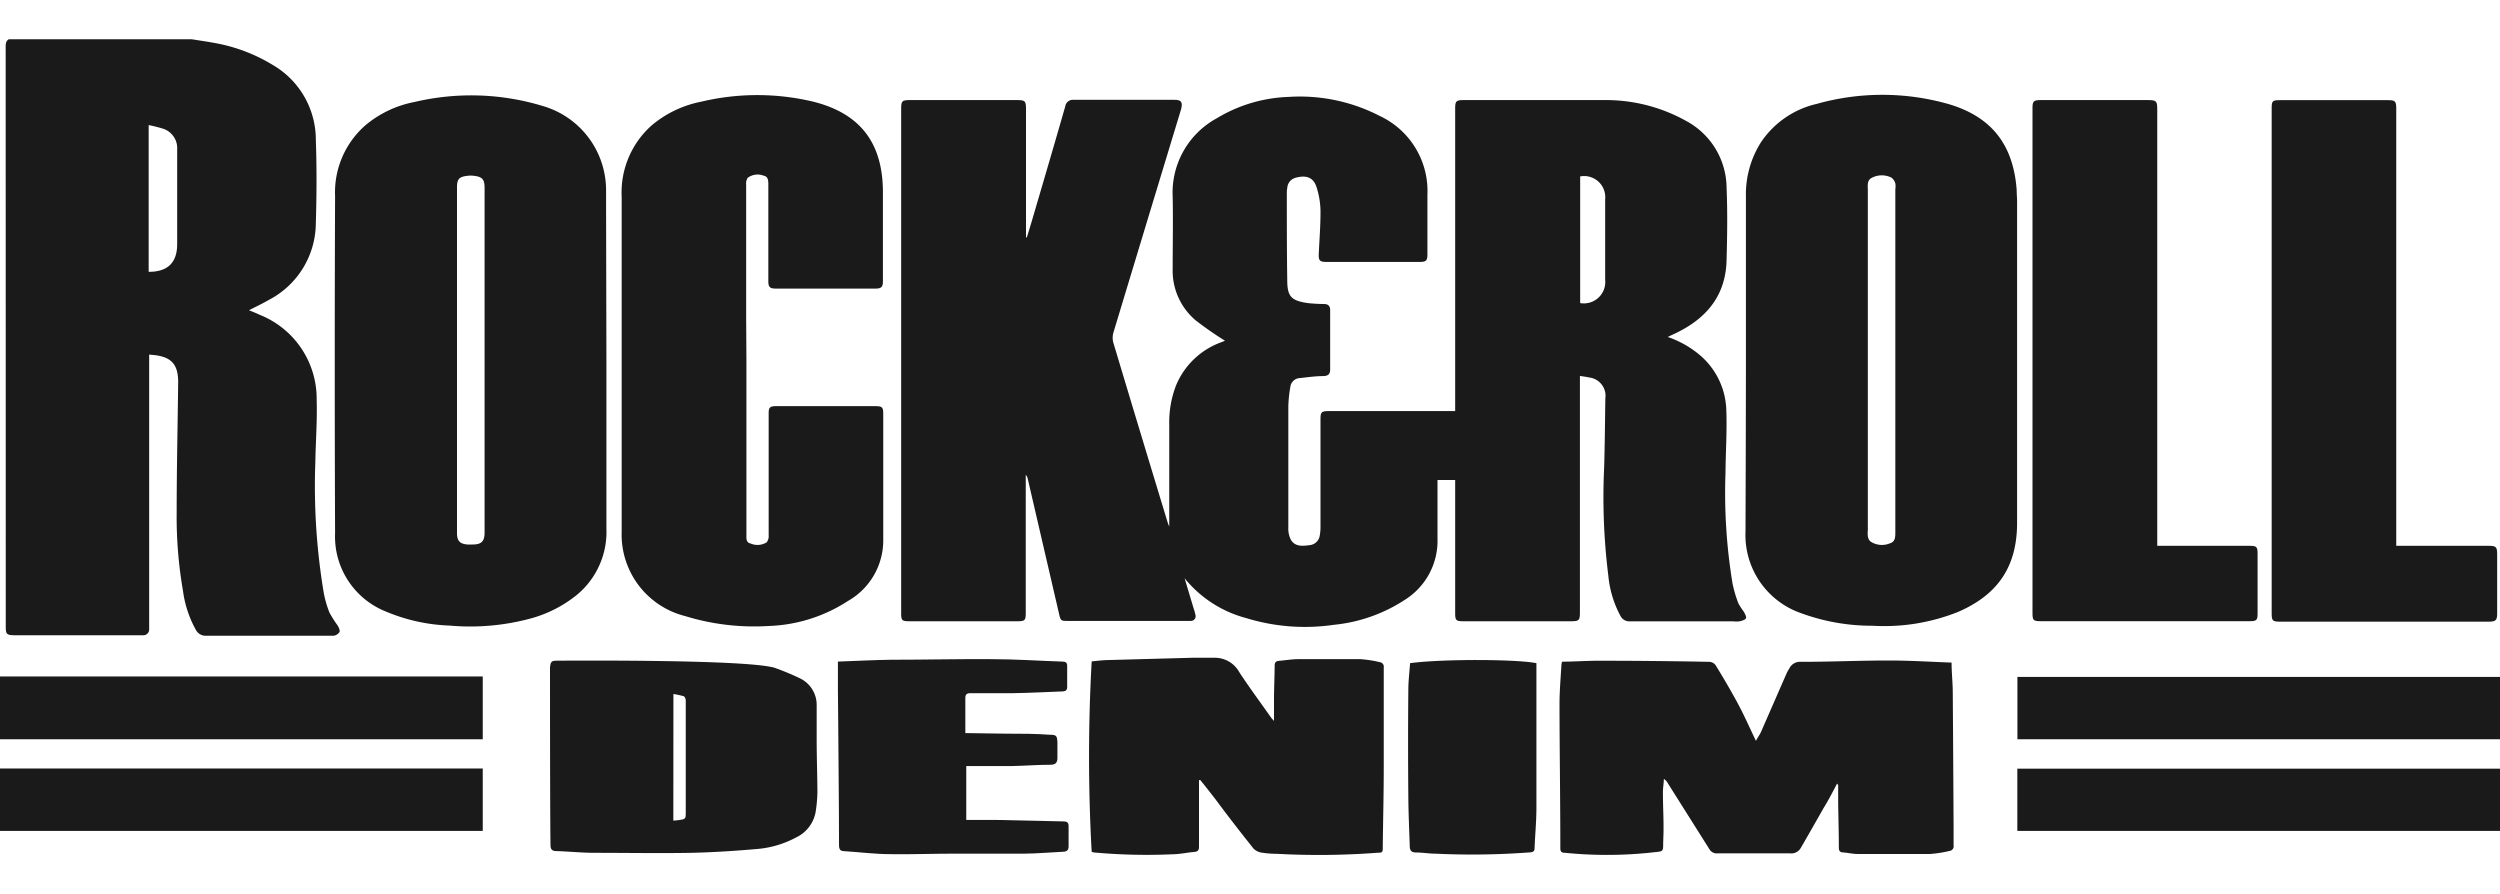
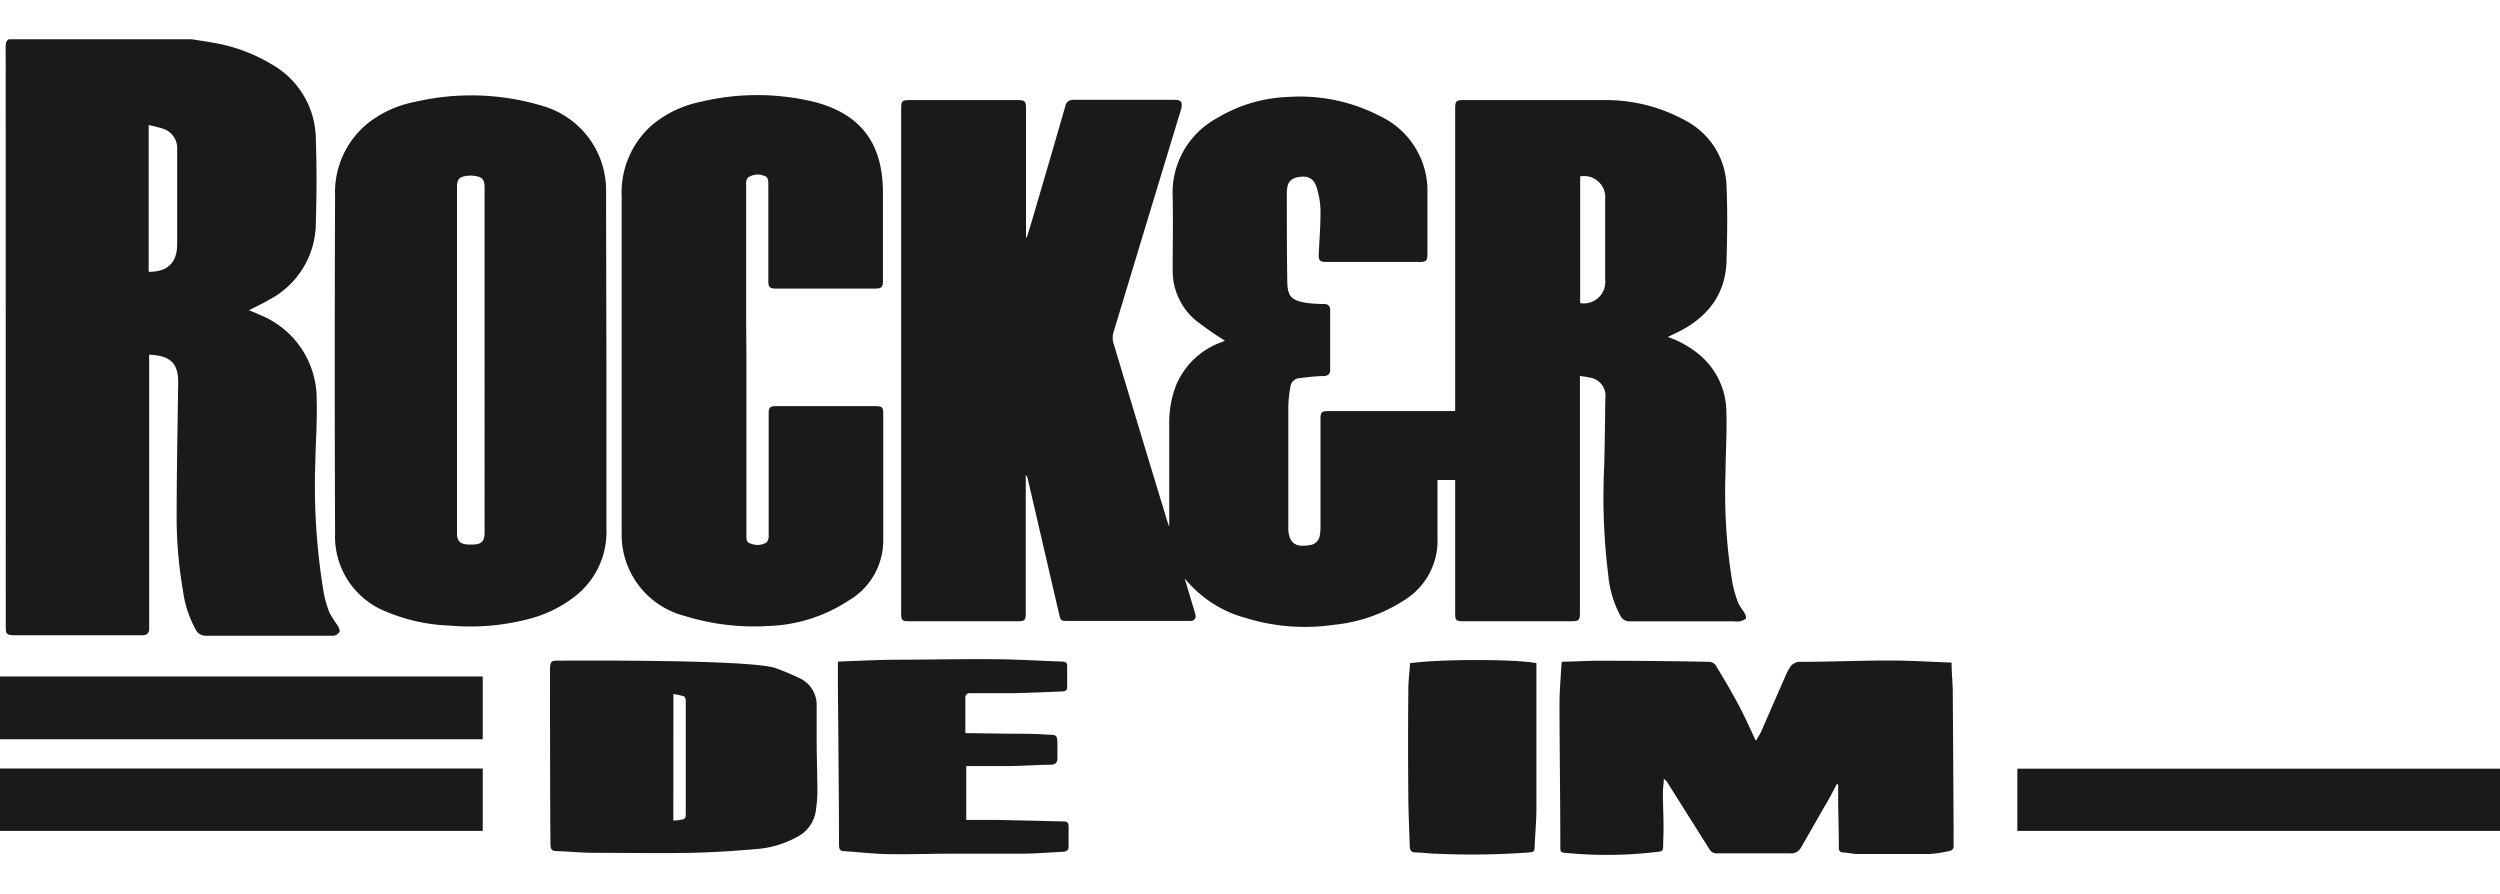
<svg xmlns="http://www.w3.org/2000/svg" viewBox="0 0 300 97.88" width="137px" height="49px">
  <defs>
    <style>.cls-1{fill:#1a1a1a;}</style>
  </defs>
  <title>sponsor-logo-9</title>
  <g id="Layer_2" data-name="Layer 2">
    <g id="Layer_1-2" data-name="Layer 1">
      <path class="cls-1" d="M23,0c1,.16,1.92.29,2.88.47a20.17,20.17,0,0,1,6.86,2.62,10.38,10.38,0,0,1,5.16,9c.12,3.34.1,6.69,0,10a10.45,10.45,0,0,1-5.6,9.17c-.77.45-1.59.83-2.42,1.26.44.18.87.35,1.29.55A10.84,10.84,0,0,1,38,43.26c.08,2.5-.12,5-.16,7.5a77.67,77.67,0,0,0,1,15.61,12.84,12.84,0,0,0,.69,2.42,14.58,14.58,0,0,0,1,1.58c.13.23.3.58.21.76a1,1,0,0,1-.71.45c-.85,0-1.72,0-2.58,0-4.23,0-8.45,0-12.68,0a1.32,1.32,0,0,1-1.25-.68,13.11,13.11,0,0,1-1.56-4.7,52.1,52.1,0,0,1-.76-9.41c0-5.22.12-10.44.18-15.66,0-2.09-.8-3-2.87-3.23l-.61-.06V70.12c0,.24,0,.47,0,.71a.69.69,0,0,1-.73.69H1.78c-1,0-1.09-.14-1.09-1.07Q.69,35.74.68,1c0-.4,0-.79.38-1ZM17.84,27.91c2.3,0,3.42-1.11,3.42-3.33v-6.1c0-1.75,0-3.49,0-5.23a2.46,2.46,0,0,0-1.67-2.51,17.86,17.86,0,0,0-1.75-.44Z" />
      <path class="cls-1" d="M0,87.51H57.93V95H0Z" />
      <path class="cls-1" d="M0,76.47l.82,0H57.93V84a5.27,5.27,0,0,1-.56,0H.41L0,84Z" />
      <path class="cls-1" d="M174.62,44.66V8.41c0-1,.08-1.11,1.1-1.11,5.62,0,11.24,0,16.85,0a19.74,19.74,0,0,1,9.78,2.51,9.18,9.18,0,0,1,4.84,8c.12,2.87.08,5.75,0,8.63-.07,4-2.09,6.73-5.53,8.54-.47.26-1,.48-1.53.75a11.81,11.81,0,0,1,4.09,2.38,9,9,0,0,1,2.94,6.46c.09,2.48-.08,5-.1,7.45a67,67,0,0,0,.84,13.27,14.76,14.76,0,0,0,.71,2.41,8.06,8.06,0,0,0,.65,1c.13.25.34.61.25.79s-.48.3-.76.36a3.21,3.21,0,0,1-.76,0c-4.13,0-8.26,0-12.39,0a1.19,1.19,0,0,1-1.14-.64A12.67,12.67,0,0,1,193,64.38a76,76,0,0,1-.5-13.06c.08-2.73.1-5.47.14-8.21a2.21,2.21,0,0,0-1.94-2.52c-.34-.08-.69-.12-1.11-.19V68.74c0,1-.09,1.1-1.12,1.1H175.62c-.9,0-1-.11-1-1V52.89H172.5v.71c0,2.1,0,4.19,0,6.29a8.36,8.36,0,0,1-3.92,7.38,18.92,18.92,0,0,1-8.54,3,23.91,23.91,0,0,1-10.5-.81,14.18,14.18,0,0,1-7.39-4.78c.38,1.25.75,2.51,1.13,3.76a4.91,4.91,0,0,1,.17.63.56.56,0,0,1-.54.73H128.17c-.85,0-.89,0-1.09-.88l-3.75-16.17a1,1,0,0,0-.24-.48V68.84c0,.89-.11,1-1,1H109.14c-.91,0-1-.1-1-1V8.41c0-1,.08-1.11,1.1-1.11H122c1,0,1.12.09,1.12,1.09V23.78l.1,0c.21-.67.41-1.33.61-2,1.34-4.57,2.69-9.15,4-13.72a.92.92,0,0,1,1-.79c4,0,8.06,0,12.1,0,.84,0,1,.29.81,1.1q-4.08,13.43-8.14,26.86a2.25,2.25,0,0,0,0,1.18q3.24,10.81,6.53,21.61a4.45,4.45,0,0,0,.18.45v-.89c0-3.78,0-7.56,0-11.34a12.25,12.25,0,0,1,.82-4.71,9.28,9.28,0,0,1,5.34-5.14l.53-.21a42.47,42.47,0,0,1-3.51-2.44,7.79,7.79,0,0,1-2.77-6.16c0-2.9.06-5.8,0-8.69A10.16,10.16,0,0,1,146,9.49a17.83,17.83,0,0,1,8.61-2.57A20.9,20.9,0,0,1,165.56,9.2a9.94,9.94,0,0,1,5.73,9.48c0,2.39,0,4.78,0,7.16,0,.71-.17.88-.86.88q-5.67,0-11.34,0c-.71,0-.87-.19-.84-.93.08-1.74.22-3.48.21-5.22a10,10,0,0,0-.47-2.81c-.35-1.12-1.17-1.54-2.61-1.11a1.33,1.33,0,0,0-.9,1.14,3.39,3.39,0,0,0-.06.64c0,3.48,0,7,.05,10.45,0,2,.47,2.49,2.47,2.78a17.84,17.84,0,0,0,1.93.11c.51,0,.76.24.75.76v7.1c0,.55-.24.76-.78.79-1,0-1.91.14-2.86.24a1.2,1.2,0,0,0-1.14,1.08A15.75,15.75,0,0,0,154.6,44q0,7.31,0,14.62a2.88,2.88,0,0,0,.29,1.41c.5.89,1.41.79,2.25.68a1.36,1.36,0,0,0,1.24-1.22,5.51,5.51,0,0,0,.08-1q0-6.43,0-12.87c0-.87.1-1,1-1h15.18Zm15-13a2.57,2.57,0,0,0,3-2.8V19.21a2.54,2.54,0,0,0-3-2.75Z" />
-       <path class="cls-1" d="M209.51,38.94q0-10,0-20.08a11.65,11.65,0,0,1,1.79-6.47A11,11,0,0,1,218,7.76a29,29,0,0,1,15.76,0C239,9.28,241.6,12.67,242,18.07c0,.47.05.94.05,1.41,0,12.86,0,25.72,0,38.57,0,5.46-2.53,8.7-7.08,10.67a23.9,23.9,0,0,1-10.28,1.66,24.63,24.63,0,0,1-8.62-1.53,9.92,9.92,0,0,1-6.61-9.77Q209.5,49,209.51,38.94Zm17.93-.45V18a2.32,2.32,0,0,0,0-.7,1.32,1.32,0,0,0-.46-.69,2.58,2.58,0,0,0-2.33,0c-.64.3-.51.95-.51,1.51v40.8a3.35,3.35,0,0,0,0,.71,1.08,1.08,0,0,0,.28.61,2.45,2.45,0,0,0,2.34.26c.7-.19.68-.81.68-1.4Z" />
      <path class="cls-1" d="M72.77,38.82q0,9.95,0,19.9a9.8,9.8,0,0,1-3.6,8,15.11,15.11,0,0,1-5.28,2.73,27.79,27.79,0,0,1-9.94.91,21.57,21.57,0,0,1-7.63-1.68,9.68,9.68,0,0,1-6.11-9.4q-.08-20.22,0-40.46a10.69,10.69,0,0,1,3.61-8.47,12.93,12.93,0,0,1,5.92-2.82A29.54,29.54,0,0,1,65.1,8a10.53,10.53,0,0,1,7.63,10.1c0,.63,0,1.25,0,1.88Zm-17.93-.29V59.26c0,.94.35,1.31,1.28,1.37h.59c1.07,0,1.44-.38,1.44-1.45V17.84c0-1-.25-1.33-1.26-1.45a3.22,3.22,0,0,0-.82,0c-1,.12-1.23.41-1.23,1.41Z" />
      <path class="cls-1" d="M89.57,38.49V59.4c0,.45-.07,1,.5,1.11A2.08,2.08,0,0,0,92,60.37a1.21,1.21,0,0,0,.24-.85c0-4.76,0-9.52,0-14.27v-.42c0-.63.18-.79.81-.8h12c.8,0,.94.13.94.91V60.09a8.36,8.36,0,0,1-4.24,7.32,18.55,18.55,0,0,1-9.53,3,28.09,28.09,0,0,1-10-1.19A10.08,10.08,0,0,1,74.6,59.12q0-20.11,0-40.23a10.77,10.77,0,0,1,3.63-8.58,13.17,13.17,0,0,1,5.93-2.82,29,29,0,0,1,13.43,0c5.61,1.41,8.3,4.9,8.36,10.7,0,3.62,0,7.24,0,10.86,0,.68-.2.87-.88.87q-6,0-12,0c-.68,0-.87-.19-.87-.87,0-3.86,0-7.71,0-11.57,0-.46,0-1-.54-1.1a2,2,0,0,0-1.94.25,1.27,1.27,0,0,0-.18.82q0,8.05,0,16.1Z" />
-       <path class="cls-1" d="M258.9,60.79H270c.79,0,.91.13.91.92v7.23c0,.75-.13.89-.88.89q-12.63,0-25.25,0c-.75,0-.88-.14-.88-.9q0-30.36,0-60.72c0-.76.15-.91.94-.91h12.91c1,0,1.12.11,1.12,1.1V60.79Z" />
-       <path class="cls-1" d="M287.56,60.79h11.1c.86,0,1,.13,1,1q0,3.56,0,7.1c0,.81-.14,1-1,1H273.6c-.88,0-1-.1-1-1V8.31c0-.92.09-1,1-1h13c.82,0,.95.14.95,1V60.79Z" />
      <path class="cls-1" d="M220.45,89.32c-.53,1-1,1.94-1.6,2.9q-1.36,2.41-2.76,4.83a1.31,1.31,0,0,1-1.31.64c-2.88,0-5.76,0-8.64,0a1,1,0,0,1-1-.48l-5-7.93a1.36,1.36,0,0,0-.48-.52c0,.55-.12,1.1-.11,1.64,0,1.82.13,3.64.05,5.46s.27,1.53-1.66,1.76a50.39,50.39,0,0,1-10.2,0c-.35,0-.5-.14-.5-.53,0-5.75-.09-11.51-.1-17.26,0-1.58.14-3.16.23-4.75a1.92,1.92,0,0,1,.08-.39c1.49,0,3-.12,4.45-.11q6.6,0,13.2.13a1,1,0,0,1,.76.38c.91,1.48,1.8,3,2.62,4.51s1.44,2.94,2.23,4.59c.24-.43.44-.72.58-1,1.05-2.39,2.09-4.79,3.14-7.18.08-.18.2-.34.29-.51a1.43,1.43,0,0,1,1.42-.79c3.52,0,7-.16,10.56-.16,2.48,0,5,.16,7.49.25,0,1.22.13,2.33.14,3.44q.06,8.13.1,16.26c0,.74,0,1.49,0,2.23a.56.56,0,0,1-.47.67,15,15,0,0,1-2.37.37c-2.87,0-5.75,0-8.62,0-.6,0-1.2-.14-1.81-.19-.36,0-.5-.2-.5-.57,0-1.84-.06-3.67-.08-5.51,0-.69,0-1.37,0-2Z" />
-       <path class="cls-1" d="M143.88,88.92v5.81c0,.7,0,1.41,0,2.11,0,.42-.08.64-.55.68-.84.07-1.67.26-2.51.28a70.1,70.1,0,0,1-9.61-.22L131,97.5a207.16,207.16,0,0,1,0-22.84c.61-.06,1.21-.14,1.82-.16l10.32-.28c.86,0,1.72,0,2.58,0a3.35,3.35,0,0,1,3,1.74c1.22,1.86,2.55,3.65,3.83,5.47.07.09.15.17.33.37,0-.92,0-1.71,0-2.5,0-1.38.07-2.77.08-4.16,0-.38.18-.52.53-.55.74-.06,1.47-.19,2.21-.2,2.53,0,5.05,0,7.57,0a14.21,14.21,0,0,1,2.31.36.54.54,0,0,1,.47.62c0,1.37,0,2.74,0,4.11,0,2.64,0,5.28,0,7.92,0,3.27-.09,6.54-.12,9.8,0,.48-.33.4-.61.42a93.64,93.64,0,0,1-12.08.13,12.16,12.16,0,0,1-1.81-.14,1.78,1.78,0,0,1-1-.48c-1.5-1.88-3-3.8-4.41-5.71-.65-.85-1.31-1.7-2-2.54Z" />
      <path class="cls-1" d="M66,75.4c.07-.74.19-.83.91-.83,1.9,0,22.34-.16,26,.84a30.74,30.74,0,0,1,3,1.24A3.54,3.54,0,0,1,98,80c0,1.35,0,2.69,0,4,0,2.11.08,4.23.09,6.34a17.48,17.48,0,0,1-.18,2.16,4.19,4.19,0,0,1-2.37,3.28,12,12,0,0,1-4.69,1.39c-2.63.23-5.26.4-7.9.46-3.85.07-7.71,0-11.56,0-1.54,0-3.09-.16-4.63-.21-.52,0-.7-.22-.7-.73C66,93.31,66,75.89,66,75.4ZM80.8,93.76a6.41,6.41,0,0,0,.67-.06c.82-.13.82-.13.82-1V83.16c0-1.27,0-2.54,0-3.81,0-.18-.11-.46-.24-.51a10.35,10.35,0,0,0-1.24-.27Z" />
      <path class="cls-1" d="M100.55,74.68c2.26-.08,4.3-.19,6.36-.22,4,0,8.09-.1,12.14-.07,2.82,0,5.63.2,8.45.29.4,0,.56.14.56.53,0,.84,0,1.68,0,2.52,0,.37-.17.51-.53.53-2,.07-3.94.18-5.92.21-1.72,0-3.44,0-5.16,0-.43,0-.61.15-.61.57,0,.25,0,.5,0,.76v3.46l4.91.07c1.74,0,3.48,0,5.22.13.82,0,.88.13.92.94,0,.6,0,1.21,0,1.81s-.21.83-.78.85c-1.58,0-3.16.13-4.75.16-1.77,0-3.55,0-5.41,0v6.46c1.1,0,2.27,0,3.44,0l8.26.18c.39,0,.58.16.58.55,0,.82,0,1.64,0,2.46,0,.44-.21.61-.64.63-1.56.07-3.12.22-4.69.23-2.85,0-5.71,0-8.57,0-2.48,0-5,.1-7.45.06-1.85,0-3.7-.24-5.56-.36-.46,0-.64-.19-.64-.72,0-5.1-.07-10.21-.1-15.31C100.54,79.16,100.55,77,100.55,74.68Z" />
      <path class="cls-1" d="M242.08,95V87.53H300V95Z" />
-       <path class="cls-1" d="M300,76.52V84H242.09V76.52Z" />
      <path class="cls-1" d="M169.21,74.87c3.71-.51,12.73-.49,15.16,0v4.24c0,4.38,0,8.77,0,13.15,0,1.6-.16,3.2-.22,4.8,0,.35-.15.48-.49.51a92.74,92.74,0,0,1-11.43.16c-.76,0-1.52-.14-2.28-.14-.56,0-.77-.22-.78-.74-.06-2-.16-4-.17-6q-.06-6.39,0-12.78C169,77.05,169.13,76,169.21,74.87Z" />
    </g>
  </g>
</svg>